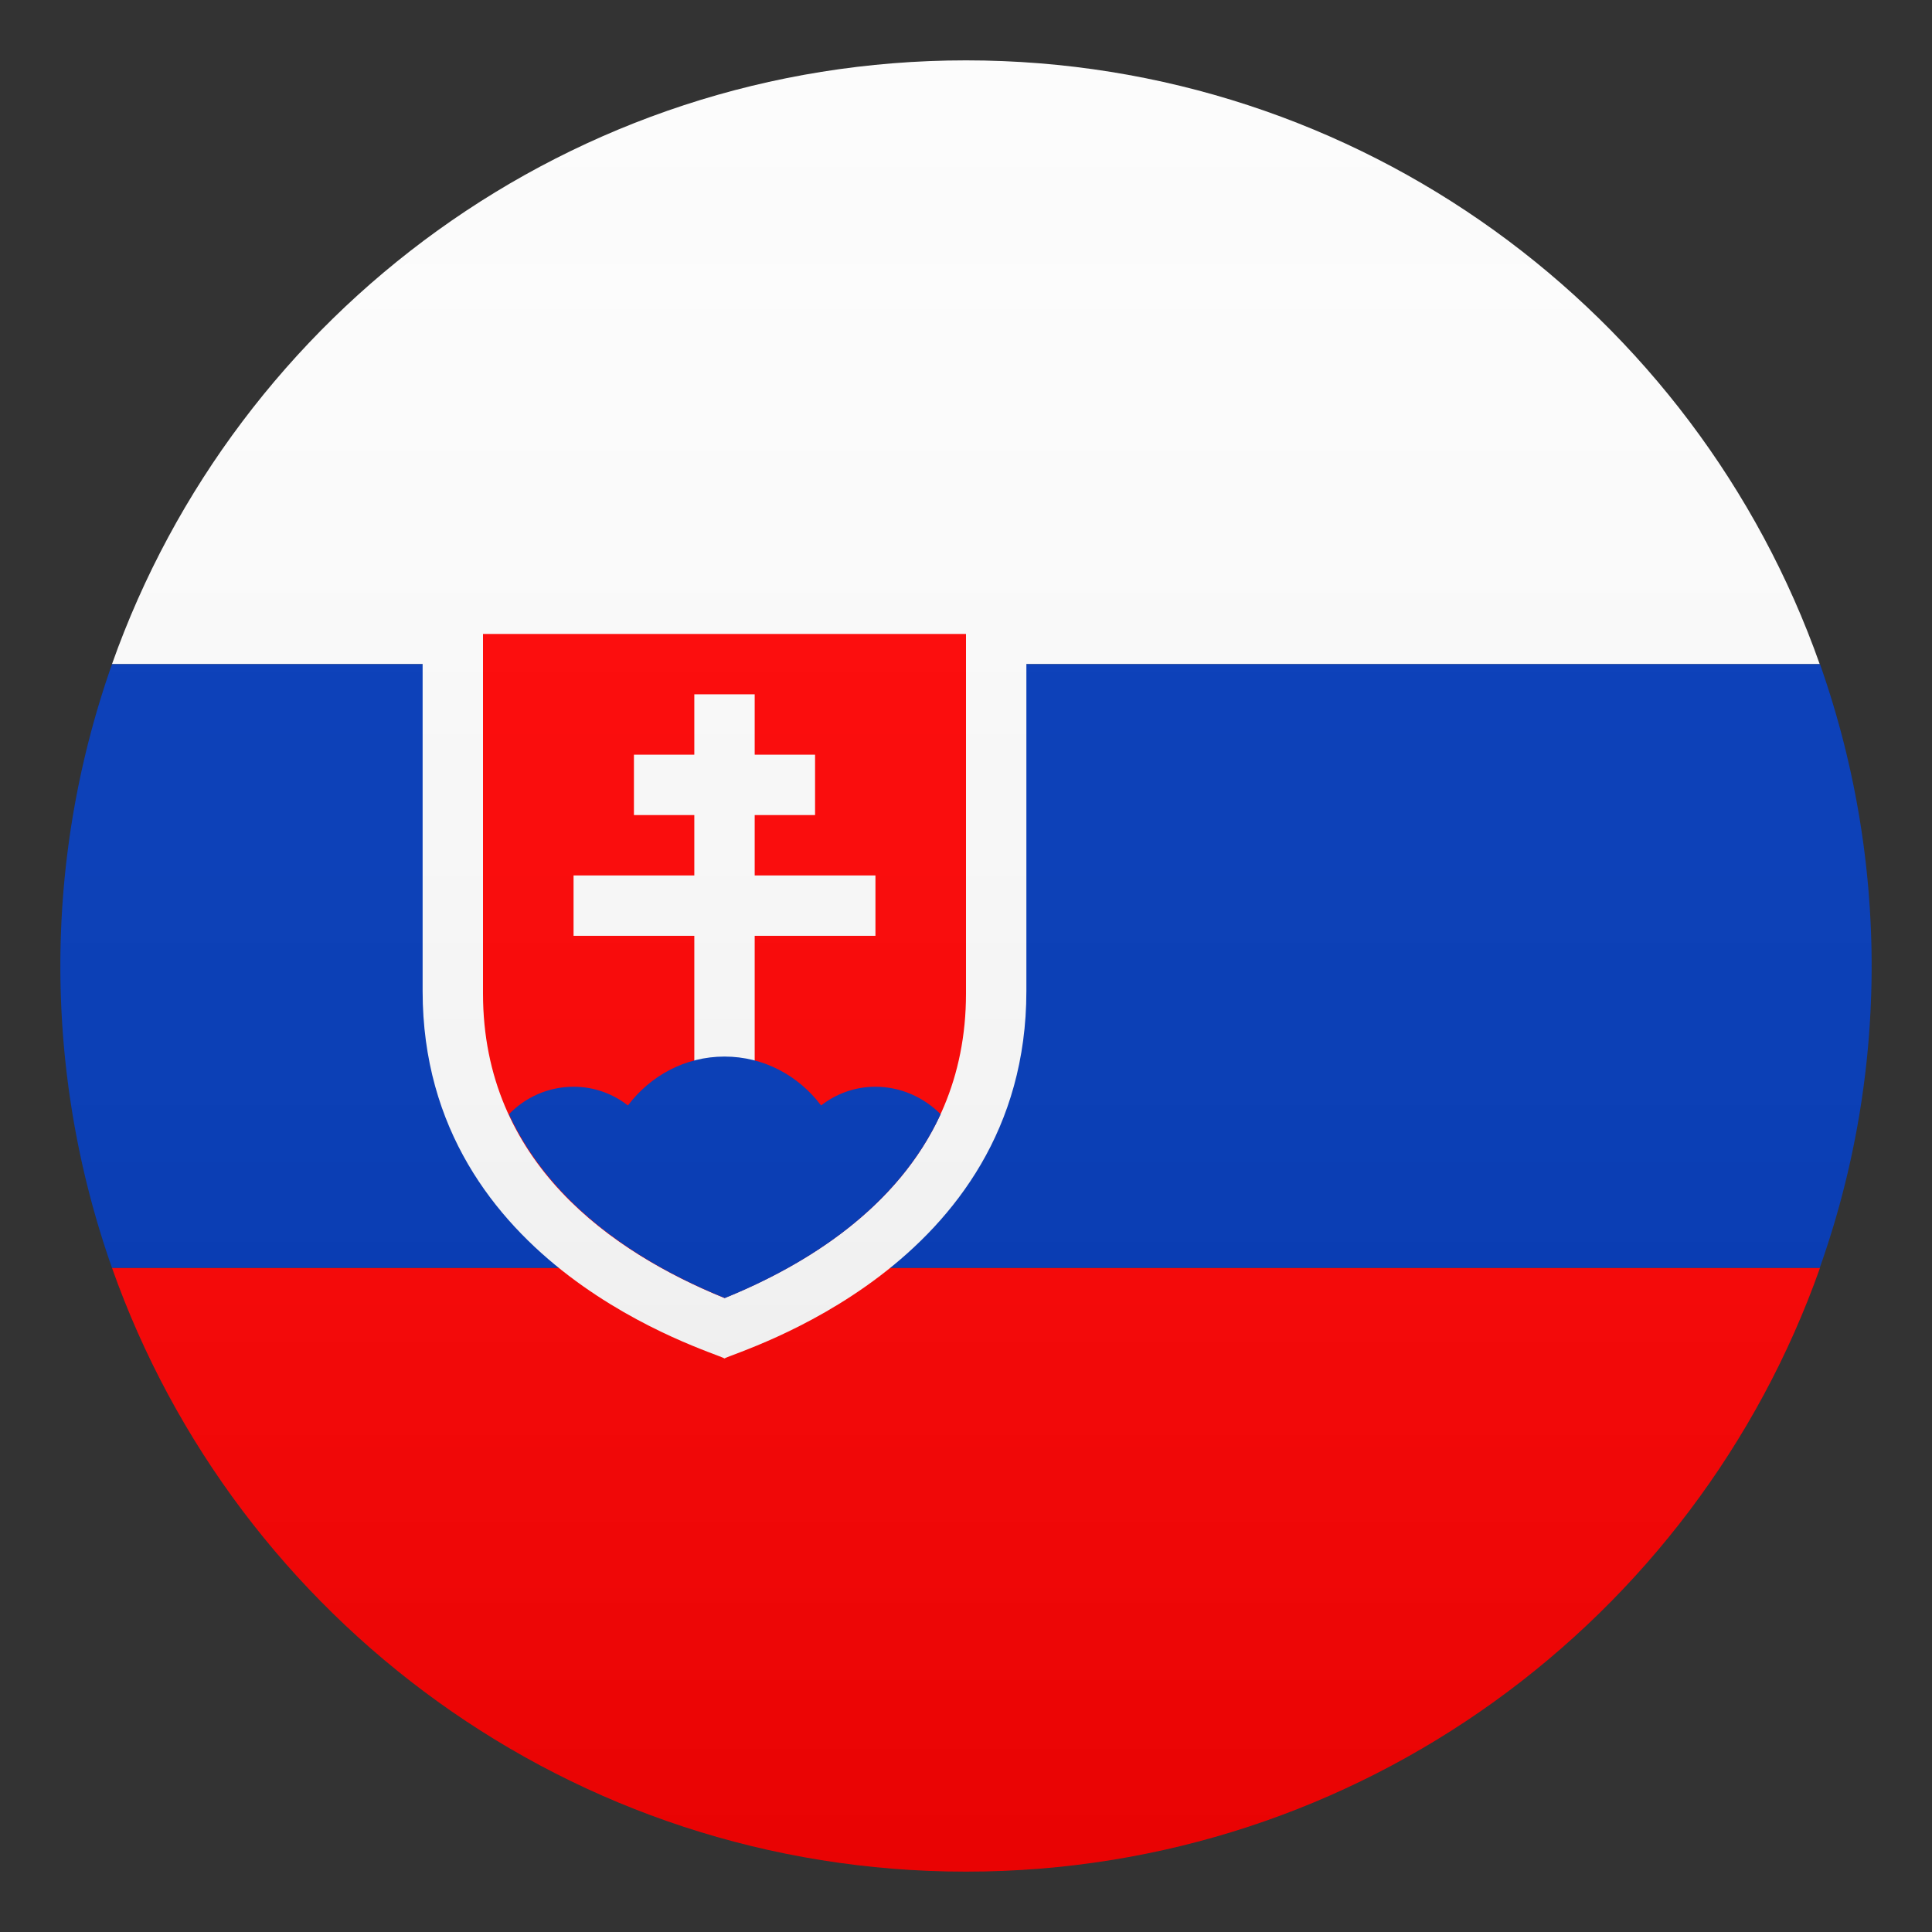
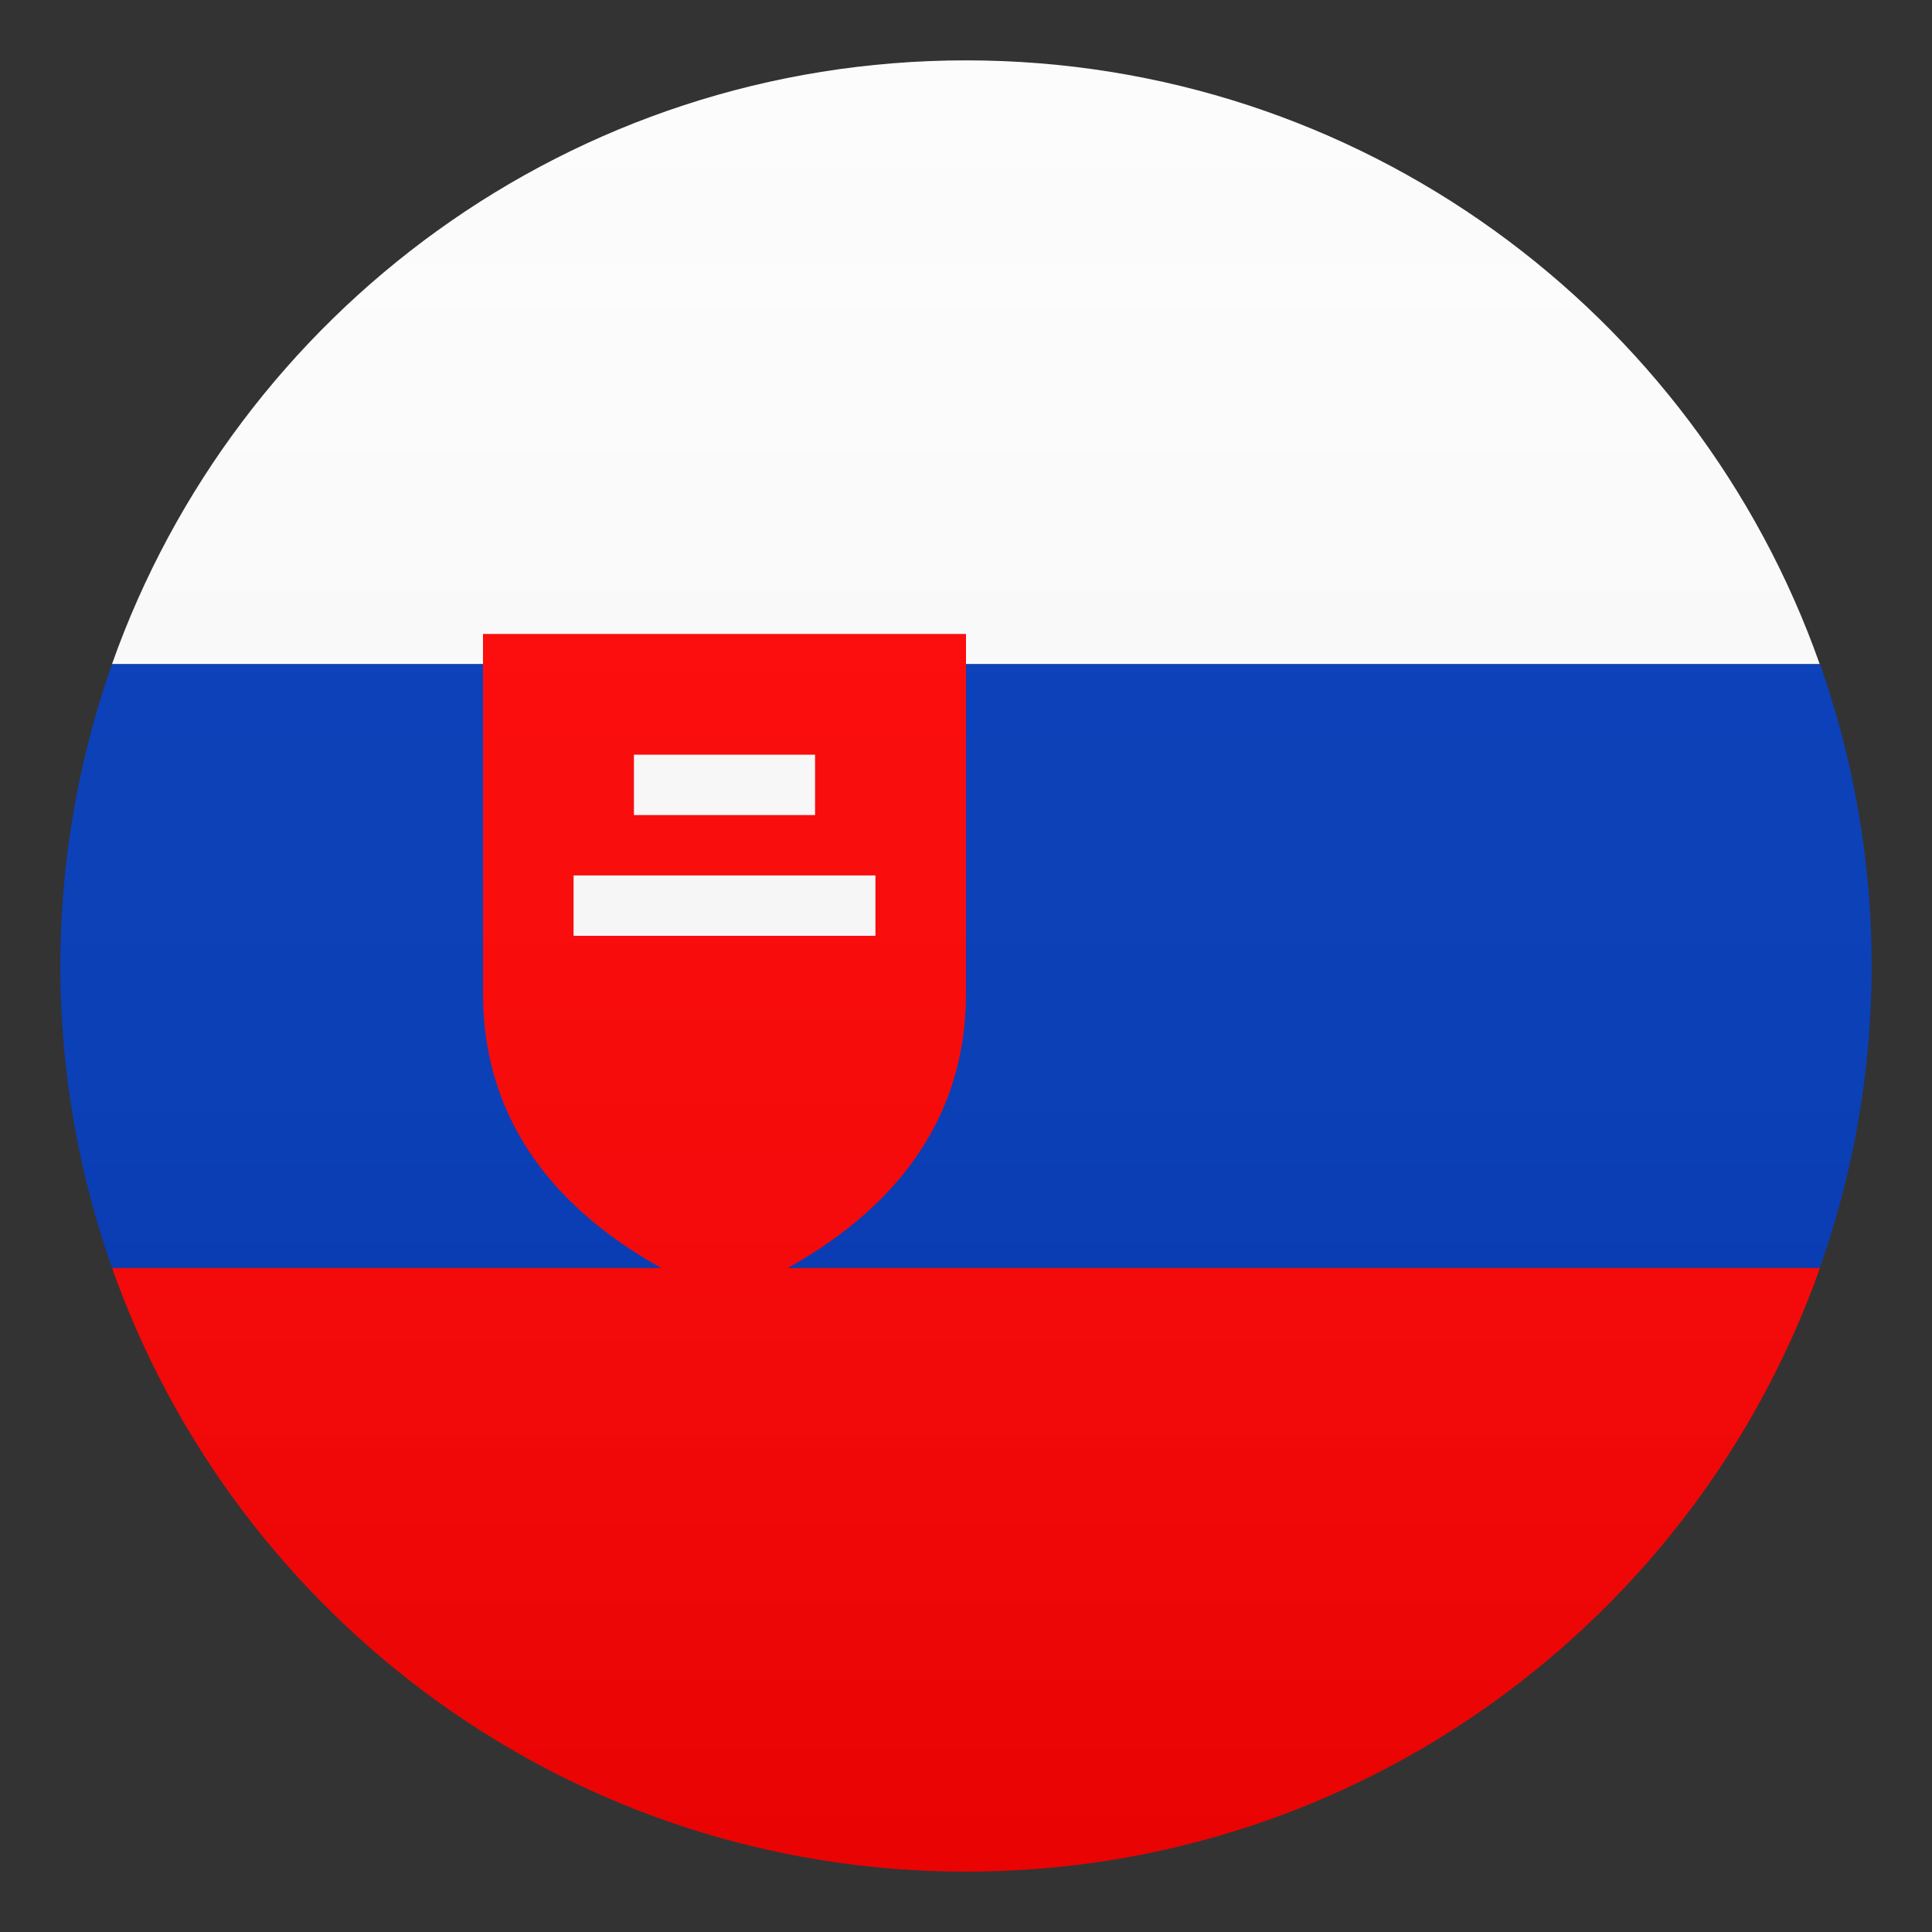
<svg xmlns="http://www.w3.org/2000/svg" xml:space="preserve" style="enable-background:new 0 0 64 64" viewBox="0 0 64 64">
  <rect x="0" y="0" width="64" height="64" fill="#333333" stroke="none" />
  <path d="M32 2C18.94 2 7.83 10.35 3.71 22h56.57C56.17 10.35 45.06 2 32 2z" style="fill:#fcfcfc" />
  <path d="M32 62c13.06 0 24.17-8.35 28.29-20H3.71C7.83 53.65 18.94 62 32 62z" style="fill:red" />
  <path d="M3.71 22a30.086 30.086 0 0 0 0 20h56.57C61.39 38.87 62 35.51 62 32s-.61-6.87-1.71-10H3.71z" style="fill:#0038b8" />
-   <path d="M33.89 19H14v13.83C14 42 23.59 44.76 24 45c.41-.24 10-3 10-12.17V19h-.11z" style="fill:#fcfcfc" />
  <path d="M16 21v11.91c0 5.61 4.26 8.57 8 10.09 3.74-1.52 8-4.48 8-10.09V21H16z" style="fill:red" />
-   <path d="M23 23h2v14h-2z" style="fill:#fcfcfc" />
  <path d="M19 29h10v2H19zm2-4h6v2h-6z" style="fill:#fcfcfc" />
-   <path d="M24 35c-1.31 0-2.46.64-3.2 1.62-.5-.39-1.12-.62-1.8-.62-.84 0-1.6.35-2.14.91 1.43 3.1 4.42 4.98 7.15 6.09 2.73-1.11 5.72-2.99 7.15-6.09-.56-.56-1.32-.91-2.16-.91-.68 0-1.3.23-1.8.62-.74-.98-1.89-1.62-3.2-1.62z" style="fill:#0038b8" />
  <linearGradient id="a" x1="32" x2="32" y1="62" y2="2" gradientUnits="userSpaceOnUse">
    <stop offset="0" style="stop-color:#1a1a1a" />
    <stop offset=".102" style="stop-color:#393939;stop-opacity:.949" />
    <stop offset=".347" style="stop-color:#7f7f7f;stop-opacity:.826" />
    <stop offset=".569" style="stop-color:#b6b6b6;stop-opacity:.716" />
    <stop offset=".758" style="stop-color:#dedede;stop-opacity:.621" />
    <stop offset=".908" style="stop-color:#f6f6f6;stop-opacity:.546" />
    <stop offset="1" style="stop-color:#fff;stop-opacity:.5" />
  </linearGradient>
  <circle cx="32" cy="32" r="30" style="opacity:.1;fill:url(#a)" />
</svg>